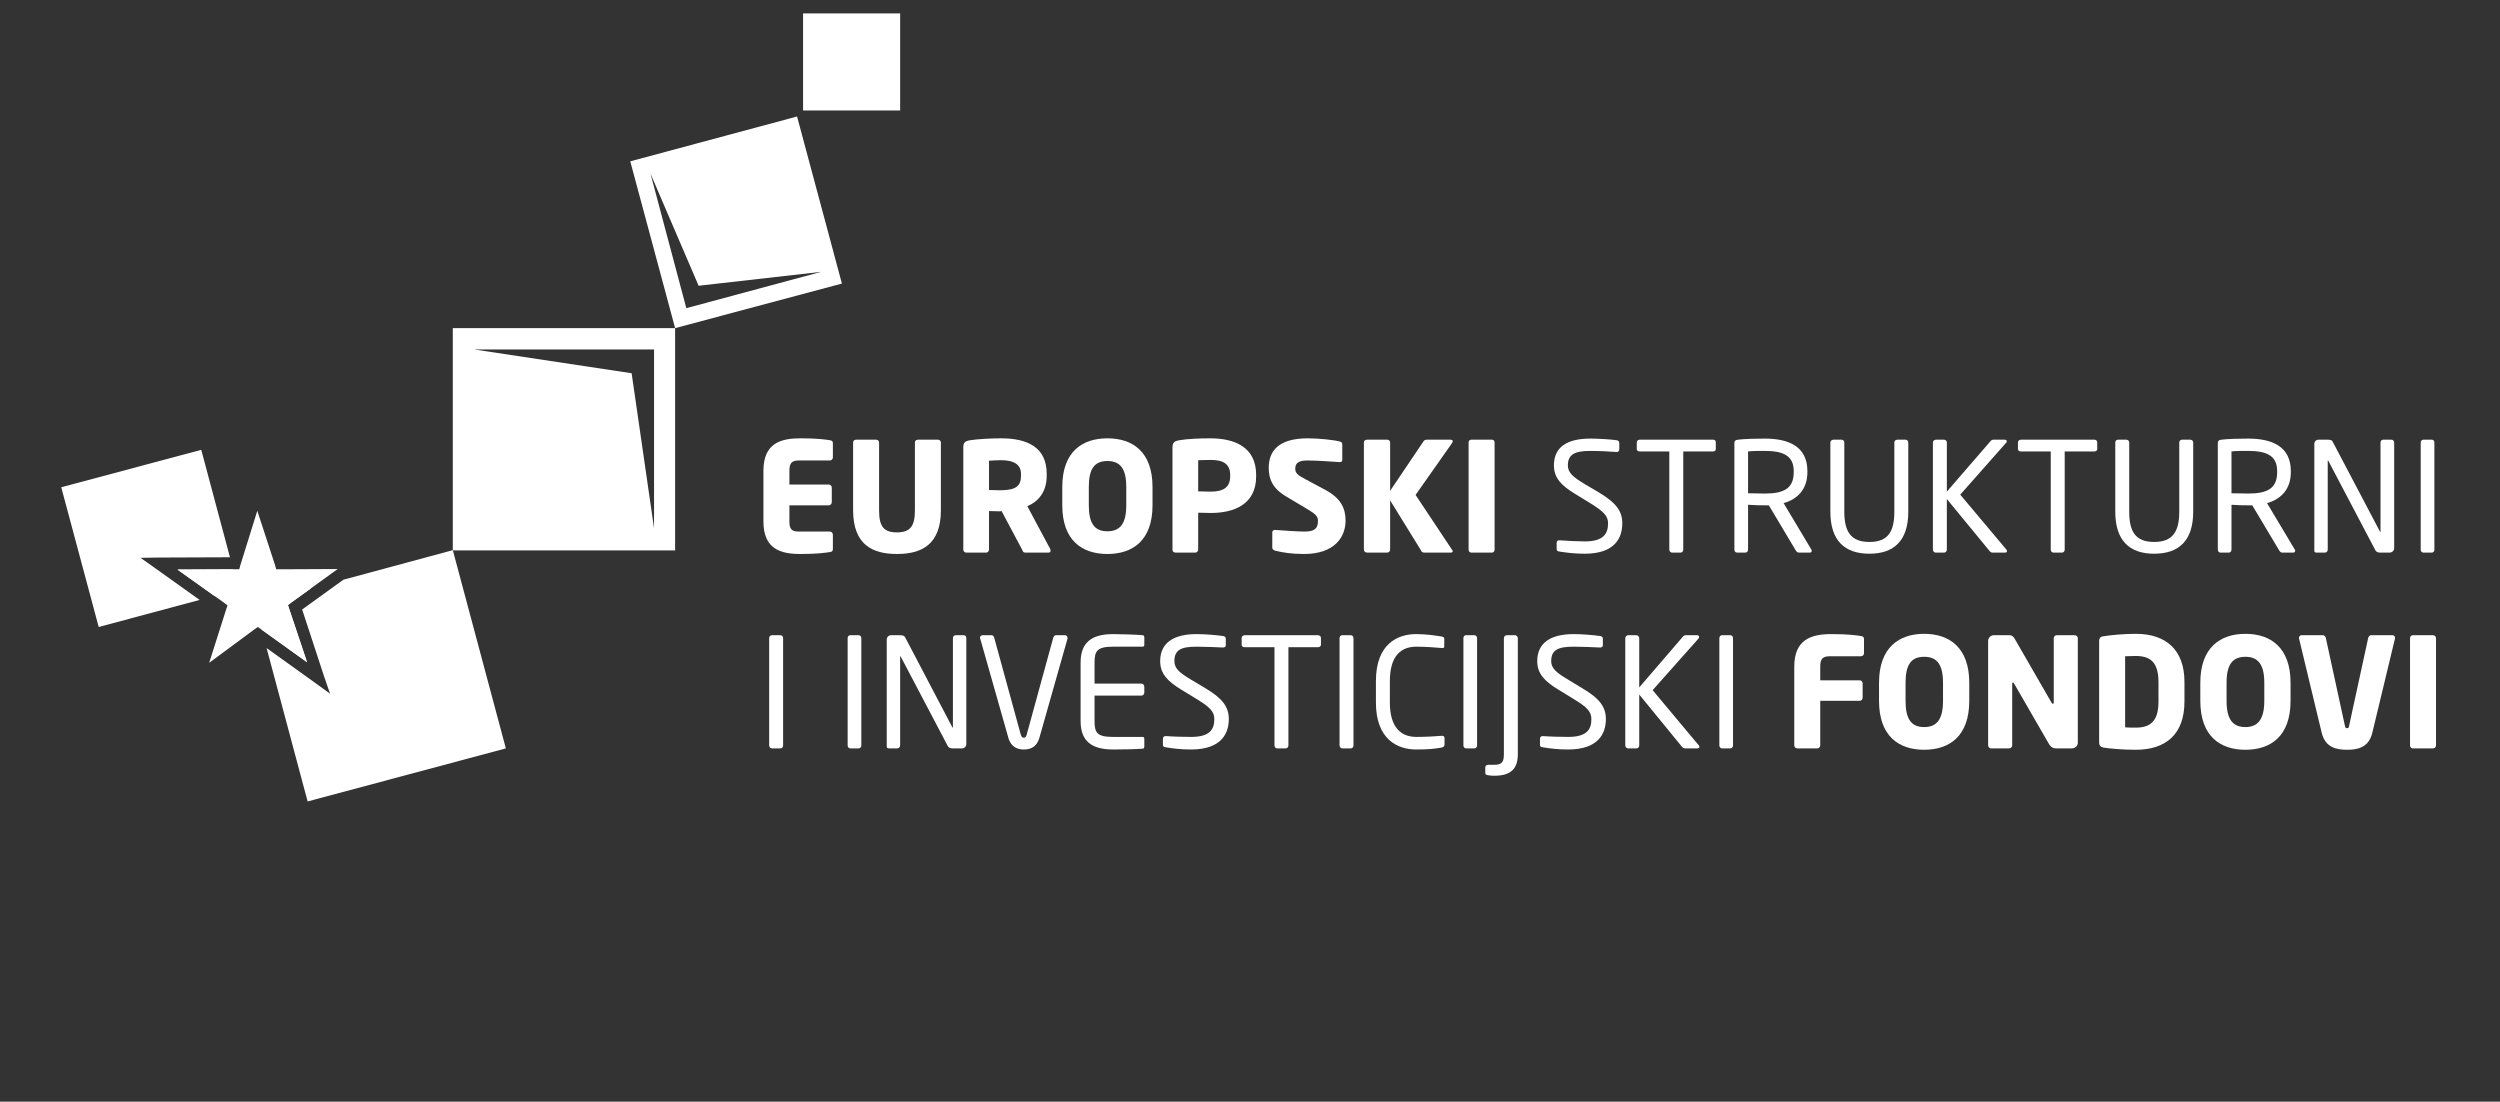
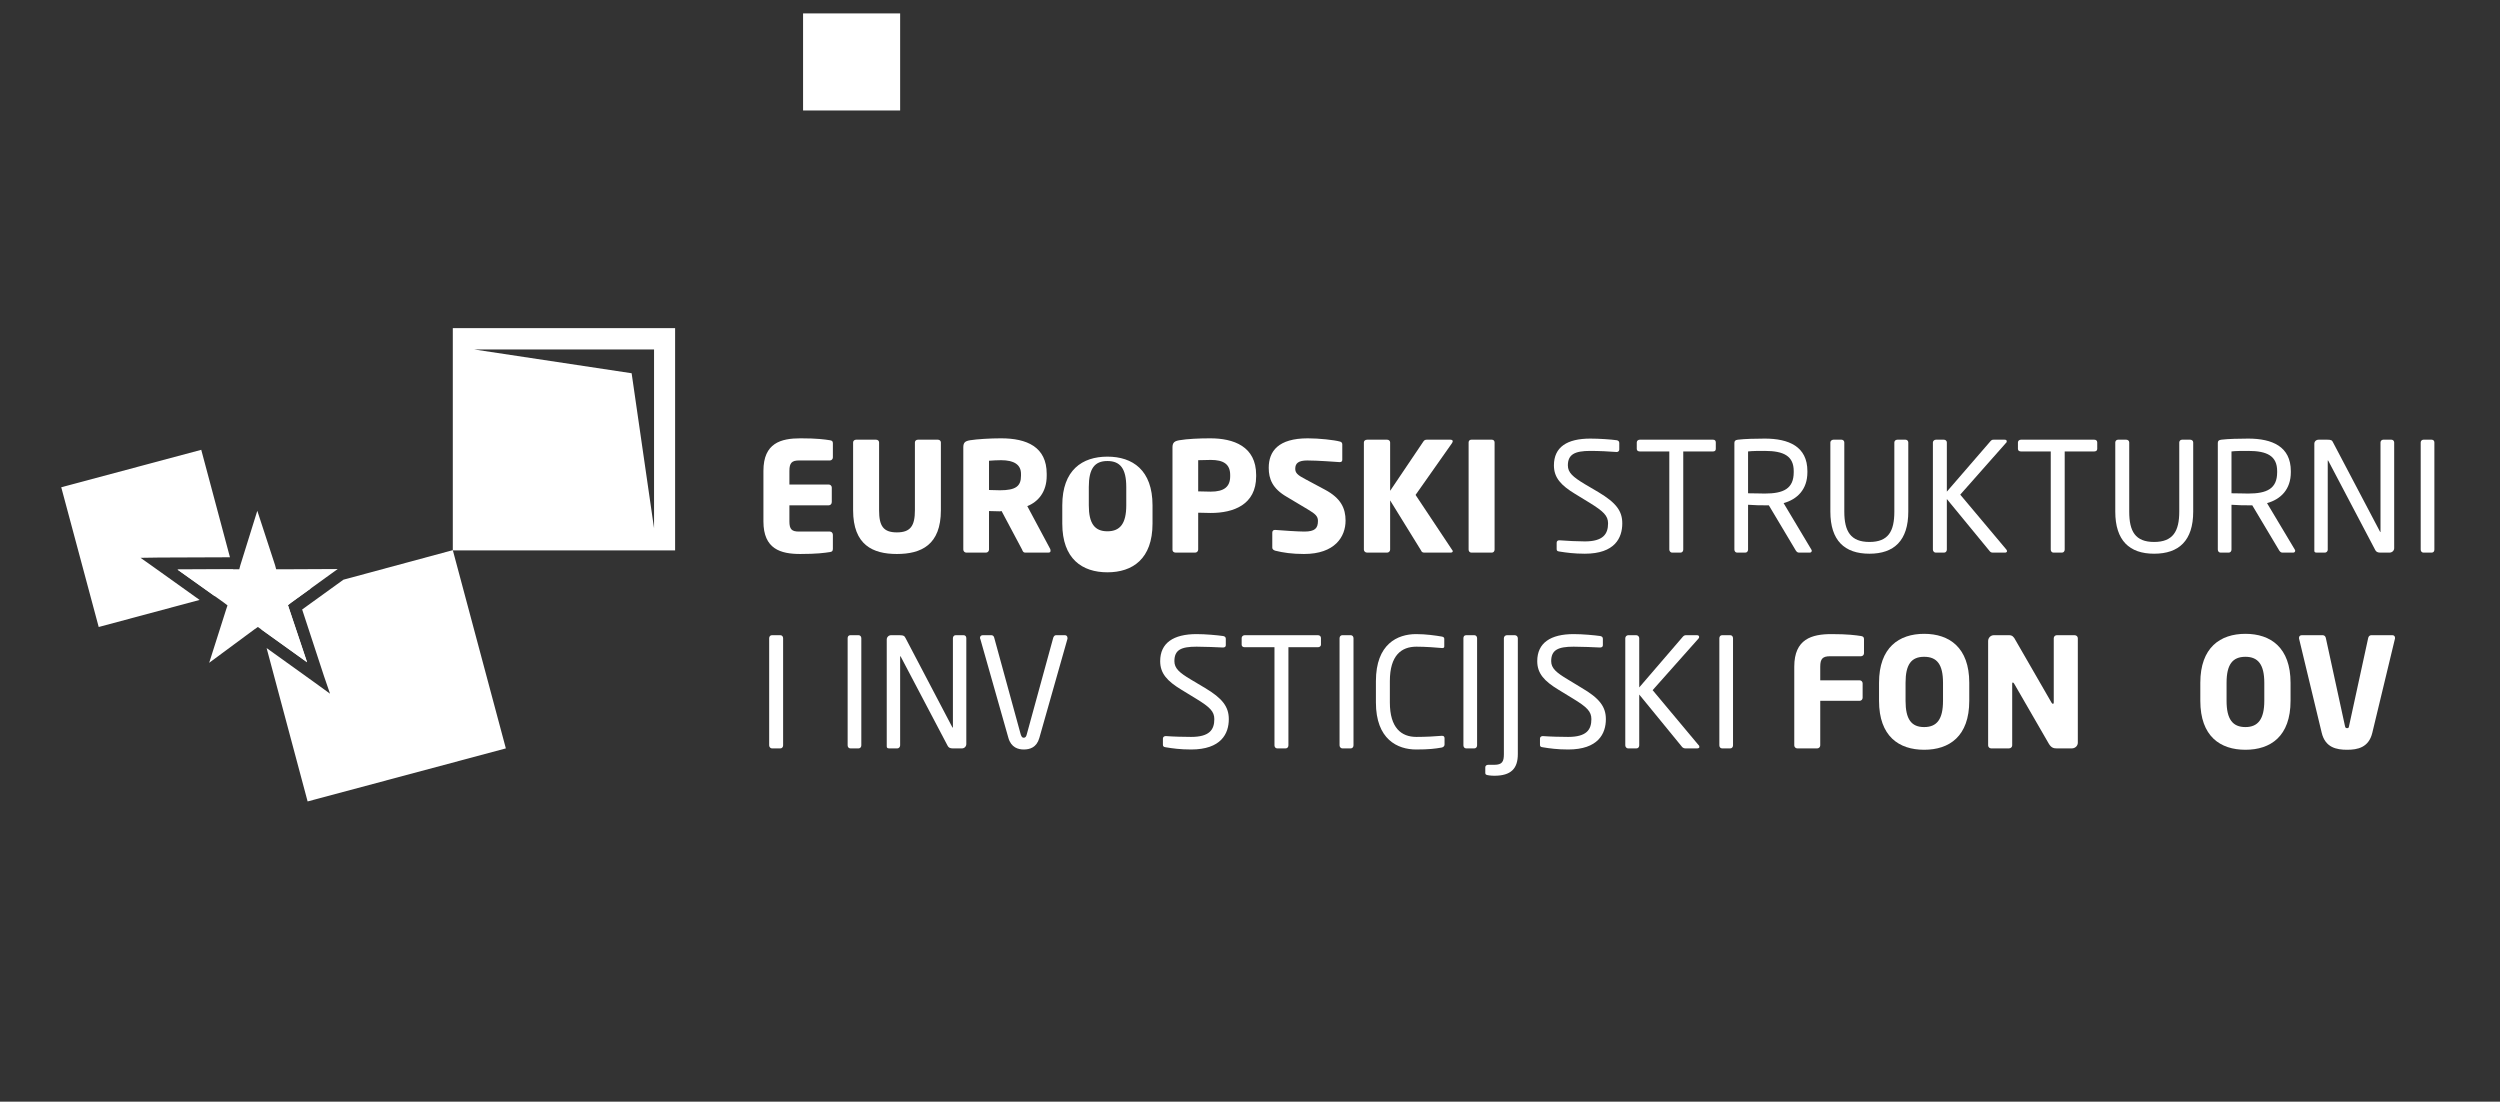
<svg xmlns="http://www.w3.org/2000/svg" xml:space="preserve" width="91.333mm" height="40.248mm" version="1.1" shape-rendering="geometricPrecision" text-rendering="geometricPrecision" image-rendering="optimizeQuality" fill-rule="evenodd" clip-rule="evenodd" viewBox="0 0 9143 4029">
  <rect x="0" y="0" width="9143" height="4029" fill="#333333" stroke="none" />
  <g id="Layer_x0020_1">
    <path fill="white" d="M931 2207l207 -56 -72 52 -13 10 5 15 65 194 -166 -119 -26 -96zm325 -87l400 -108 194 725 -725 194 -150 -561 177 127 55 40 -22 -64 -80 -244 151 -109z" />
    <path fill="white" d="M224 1782l512 -137 105 393 -260 1 -67 1 55 39 161 115 -369 99 -137 -511zm629 300l20 74 -88 24 -136 -97 204 -1z" />
    <polygon fill="white" points="956,2302 1123,2422 1058,2228 1053,2213 1066,2203 1235,2081 1026,2082 1010,2082 1006,2067 941,1868 879,2067 875,2082 859,2082 649,2083 819,2204 832,2214 827,2229 765,2424 930,2302 943,2293 " />
    <polygon fill="white" points="2937,49 3292,49 3292,404 2937,404 " />
    <path fill="white" d="M1656 1200l813 0 0 813 -813 0 0 -813zm78 78l658 0 0 654 -82 -567 -576 -87z" />
-     <path fill="white" d="M3079 1037l-610 163 -164 -610 610 -164 164 611zm-75 -43l-494 133 -131 -492 176 410 449 -51z" />
    <path fill="white" fill-rule="nonzero" d="M3046 2007l0 -51c0,-7 -5,-12 -11,-12l-113 0c-26,0 -35,-8 -35,-37l0 -59 144 0c6,0 11,-5 11,-12l0 -53c0,-6 -5,-11 -11,-11l-144 0 0 -50c0,-29 9,-38 35,-38l113 0c6,0 11,-5 11,-11l0 -52c0,-7 -3,-10 -11,-11 -19,-3 -47,-7 -107,-7 -72,0 -136,17 -136,119l0 185c0,101 63,119 135,119 60,0 89,-4 108,-7 8,-1 11,-4 11,-12z" />
    <path fill="white" fill-rule="nonzero" d="M3441 1866l0 -248c0,-6 -5,-10 -11,-10l-73 0c-6,0 -11,4 -11,10l0 248c0,57 -16,81 -66,81 -50,0 -65,-24 -65,-81l0 -248c0,-6 -5,-10 -11,-10l-73 0c-6,0 -11,4 -11,10l0 248c0,127 72,160 160,160 89,0 161,-33 161,-160z" />
    <path fill="white" fill-rule="nonzero" d="M3842 2015c0,-2 0,-4 -1,-7l-84 -157c40,-16 71,-52 71,-111l0 -7c0,-99 -73,-130 -167,-130 -40,0 -88,3 -113,7 -18,3 -25,8 -25,26l0 374c0,6 5,11 11,11l72 0c6,0 11,-5 11,-11l0 -141c11,0 28,1 40,1l6 -1 75 141c2,6 5,11 11,11l85 0c6,0 8,-3 8,-6zm-108 -275c0,38 -19,53 -77,53 -6,0 -34,-1 -40,-1l0 -107c7,-1 36,-2 44,-2 47,0 73,16 73,50l0 7z" />
-     <path fill="white" fill-rule="nonzero" d="M4215 1848l0 -67c0,-129 -73,-178 -165,-178 -92,0 -165,49 -165,178l0 67c0,129 73,178 165,178 92,0 165,-49 165,-178zm-96 0c0,66 -22,95 -69,95 -47,0 -68,-29 -68,-95l0 -67c0,-67 21,-95 68,-95 47,0 69,28 69,95l0 67z" />
+     <path fill="white" fill-rule="nonzero" d="M4215 1848c0,-129 -73,-178 -165,-178 -92,0 -165,49 -165,178l0 67c0,129 73,178 165,178 92,0 165,-49 165,-178zm-96 0c0,66 -22,95 -69,95 -47,0 -68,-29 -68,-95l0 -67c0,-67 21,-95 68,-95 47,0 69,28 69,95l0 67z" />
    <path fill="white" fill-rule="nonzero" d="M4594 1742l0 -5c0,-105 -83,-134 -168,-134 -40,0 -84,2 -113,7 -17,3 -25,8 -25,26l0 375c0,6 5,10 12,10l71 0c6,0 11,-5 11,-11l0 -135c14,0 32,1 46,1 83,0 166,-30 166,-134zm-95 0c0,38 -22,56 -71,56 -7,0 -39,-1 -46,-1l0 -114c7,0 38,-1 46,-1 46,0 71,15 71,55l0 5z" />
    <path fill="white" fill-rule="nonzero" d="M4921 1904c0,-45 -17,-82 -75,-113l-71 -38c-31,-16 -38,-24 -38,-39 0,-20 12,-30 44,-30 38,0 102,5 118,6 0,0 1,0 1,0 7,0 9,-4 9,-9l0 -56c0,-6 -4,-9 -8,-10 -21,-6 -77,-12 -118,-12 -108,0 -143,47 -143,108 0,41 14,76 66,106l77 46c29,17 37,26 37,42 0,27 -11,39 -50,39 -22,0 -83,-4 -106,-6 0,0 -1,0 -1,0 -6,0 -10,3 -10,10l0 55c0,6 5,9 11,11 28,7 61,12 105,12 113,0 152,-63 152,-122z" />
    <path fill="white" fill-rule="nonzero" d="M5313 1614c0,-4 -3,-6 -9,-6l-86 0c-6,0 -9,2 -12,6l-122 181 0 -177c0,-6 -5,-10 -11,-10l-73 0c-7,0 -12,4 -12,10l0 392c0,6 5,11 12,11l73 0c6,0 11,-5 11,-11l0 -180 113 183c2,5 5,8 12,8l96 0c5,0 8,-2 8,-5 0,-2 -1,-4 -3,-6l-133 -200 133 -189c1,-2 3,-5 3,-7z" />
    <path fill="white" fill-rule="nonzero" d="M5466 2010l0 -392c0,-6 -4,-10 -10,-10l-75 0c-6,0 -10,4 -10,10l0 392c0,6 4,11 10,11l75 0c6,0 10,-5 10,-11z" />
    <path fill="white" fill-rule="nonzero" d="M5933 1914c0,-45 -22,-75 -87,-114l-51 -30c-43,-26 -61,-42 -61,-68 0,-40 25,-53 82,-53 32,0 71,2 96,4 0,0 0,0 1,0 5,0 9,-4 9,-9l0 -24c0,-6 -4,-9 -9,-10 -21,-3 -64,-6 -97,-6 -85,0 -133,31 -133,98 0,45 26,73 77,104l54 33c50,31 67,47 67,75 0,39 -18,66 -85,66 -26,0 -66,-2 -92,-4 -1,0 -1,0 -2,0 -5,0 -9,3 -9,9l0 22c0,6 1,9 10,10 25,4 54,8 93,8 110,0 137,-58 137,-111z" />
    <path fill="white" fill-rule="nonzero" d="M6275 1642l0 -24c0,-7 -4,-10 -10,-10l-268 0c-6,0 -11,4 -11,10l0 24c0,6 5,9 11,9l108 0 0 359c0,6 5,11 10,11l31 0c6,0 10,-5 10,-11l0 -359 109 0c6,0 10,-3 10,-9z" />
    <path fill="white" fill-rule="nonzero" d="M6626 2014c0,-2 -1,-3 -2,-5l-101 -169c50,-14 87,-50 87,-113l0 -4c0,-90 -68,-119 -156,-119 -32,0 -74,1 -98,4 -10,1 -13,5 -13,12l0 390c0,6 4,11 10,11l30 0c6,0 10,-5 10,-11l0 -164c30,2 43,2 61,2 4,0 6,0 10,0 1,0 3,0 5,0l99 166c5,7 8,7 15,7l36 0c4,0 7,-3 7,-7zm-66 -287c0,60 -37,78 -106,78 -13,0 -37,-1 -61,-1l0 -153c13,-2 44,-2 61,-2 70,0 106,19 106,74l0 4z" />
    <path fill="white" fill-rule="nonzero" d="M6979 1871l0 -253c0,-6 -5,-10 -10,-10l-30 0c-7,0 -11,5 -11,10l0 253c0,72 -22,111 -91,111 -69,0 -92,-39 -92,-111l0 -253c0,-6 -5,-10 -10,-10l-30 0c-6,0 -11,5 -11,10l0 253c0,106 52,154 143,154 90,0 142,-48 142,-154z" />
    <path fill="white" fill-rule="nonzero" d="M7340 2016c0,-3 -1,-5 -3,-7l-168 -200 168 -190c2,-1 2,-4 2,-5 0,-4 -2,-6 -8,-6l-40 0c-5,0 -7,1 -11,5l-160 185 0 -180c0,-6 -5,-10 -11,-10l-29 0c-6,0 -11,5 -11,10l0 392c0,6 5,11 10,11l31 0c6,0 10,-5 10,-11l0 -185 157 191c3,4 7,5 12,5l44 0c5,0 7,-3 7,-5z" />
    <path fill="white" fill-rule="nonzero" d="M7670 1642l0 -24c0,-7 -5,-10 -11,-10l-268 0c-6,0 -11,4 -11,10l0 24c0,6 5,9 11,9l109 0 0 359c0,6 4,11 10,11l31 0c6,0 10,-5 10,-11l0 -359 108 0c6,0 11,-3 11,-9z" />
    <path fill="white" fill-rule="nonzero" d="M8021 1871l0 -253c0,-6 -5,-10 -11,-10l-30 0c-6,0 -10,5 -10,10l0 253c0,72 -23,111 -92,111 -69,0 -91,-39 -91,-111l0 -253c0,-6 -5,-10 -11,-10l-30 0c-6,0 -10,5 -10,10l0 253c0,106 52,154 142,154 91,0 143,-48 143,-154z" />
    <path fill="white" fill-rule="nonzero" d="M8394 2014c0,-2 -1,-3 -2,-5l-101 -169c50,-14 87,-50 87,-113l0 -4c0,-90 -68,-119 -156,-119 -32,0 -74,1 -98,4 -10,1 -13,5 -13,12l0 390c0,6 4,11 10,11l30 0c6,0 10,-5 10,-11l0 -164c30,2 43,2 61,2 4,0 6,0 10,0 1,0 3,0 5,0l99 166c5,7 8,7 15,7l36 0c4,0 7,-3 7,-7zm-66 -287c0,60 -37,78 -106,78 -12,0 -36,-1 -61,-1l0 -153c13,-2 44,-2 61,-2 70,0 106,19 106,74l0 4z" />
    <path fill="white" fill-rule="nonzero" d="M8756 2005l0 -387c0,-5 -4,-10 -10,-10l-30 0c-6,0 -10,5 -10,10l0 326c0,0 0,2 -1,2l-1 -2 -171 -325c-4,-9 -7,-11 -22,-11l-31 0c-9,0 -16,6 -16,15l0 392c0,5 4,6 10,6l29 0c5,0 10,-5 10,-10l0 -326c0,-1 0,-1 0,-1 1,0 1,0 2,1l172 327c3,6 9,9 18,9l34 0c9,0 17,-7 17,-16z" />
    <path fill="white" fill-rule="nonzero" d="M8903 2010l0 -392c0,-6 -4,-10 -10,-10l-30 0c-6,0 -10,5 -10,10l0 392c0,6 4,11 10,11l30 0c7,0 10,-5 10,-11z" />
    <path fill="white" fill-rule="nonzero" d="M2864 2726l0 -392c0,-6 -4,-11 -10,-11l-31 0c-6,0 -10,5 -10,11l0 392c0,6 5,11 10,11l31 0c6,0 10,-5 10,-11z" />
    <path fill="white" fill-rule="nonzero" d="M3150 2726l0 -392c0,-6 -4,-11 -10,-11l-30 0c-7,0 -10,5 -10,11l0 392c0,6 4,11 10,11l30 0c6,0 10,-5 10,-11z" />
    <path fill="white" fill-rule="nonzero" d="M3534 2721l0 -387c0,-6 -3,-11 -10,-11l-29 0c-6,0 -10,5 -10,11l0 326c0,0 0,1 -1,1l-1 -1 -171 -326c-4,-8 -7,-11 -23,-11l-30 0c-9,0 -16,7 -16,16l0 391c0,6 4,7 10,7l29 0c5,0 10,-5 10,-11l0 -325c0,-1 0,-1 0,-1 1,0 1,0 2,1l172 327c3,6 9,9 18,9l34 0c9,0 16,-7 16,-16z" />
    <path fill="white" fill-rule="nonzero" d="M3904 2333c0,-6 -4,-10 -9,-10l-33 0c-5,0 -8,4 -10,9l-97 354c-2,8 -5,12 -11,12 -6,0 -8,-4 -11,-12l-97 -354c-1,-5 -5,-9 -10,-9l-32 0c-6,0 -10,4 -10,10 0,1 0,2 1,3l103 363c10,35 36,42 56,42 22,0 47,-7 57,-42l103 -363c0,-1 0,-2 0,-3z" />
-     <path fill="white" fill-rule="nonzero" d="M4185 2730l0 -28c0,-4 -2,-7 -6,-7l-108 0c-59,0 -68,-15 -68,-58l0 -93 171 0c6,0 11,-5 11,-11l0 -21c0,-7 -5,-12 -11,-12l-171 0 0 -77c0,-42 9,-58 68,-58l108 0c4,0 6,-3 6,-7l0 -27c0,-4 -2,-8 -6,-8 -23,-2 -75,-4 -108,-4 -78,0 -119,30 -119,104l0 214c0,74 41,104 119,104 33,0 87,-1 108,-3 4,0 6,-4 6,-8z" />
    <path fill="white" fill-rule="nonzero" d="M4494 2630c0,-45 -23,-76 -87,-114l-52 -31c-42,-25 -60,-41 -60,-67 0,-41 24,-53 81,-53 33,0 72,2 96,3 1,0 1,0 1,0 6,0 10,-3 10,-8l0 -24c0,-6 -4,-9 -10,-10 -21,-3 -64,-7 -97,-7 -84,0 -133,32 -133,99 0,45 26,73 77,104l54 33c51,31 67,47 67,75 0,39 -18,65 -85,65 -25,0 -66,-1 -91,-3 -1,0 -2,0 -2,0 -5,0 -10,3 -10,9l0 22c0,6 2,9 11,10 24,4 53,8 92,8 110,0 138,-58 138,-111z" />
    <path fill="white" fill-rule="nonzero" d="M4831 2358l0 -25c0,-6 -5,-10 -11,-10l-268 0c-6,0 -11,5 -11,10l0 25c0,6 5,9 11,9l109 0 0 359c0,6 4,11 10,11l31 0c6,0 10,-5 10,-11l0 -359 108 0c6,0 11,-4 11,-9z" />
    <path fill="white" fill-rule="nonzero" d="M4950 2726l0 -392c0,-6 -4,-11 -10,-11l-31 0c-6,0 -10,5 -10,11l0 392c0,6 5,11 10,11l31 0c6,0 10,-5 10,-11z" />
    <path fill="white" fill-rule="nonzero" d="M5283 2723l0 -23c0,-6 -3,-9 -9,-9 0,0 -2,0 -2,0 -20,2 -60,4 -92,4 -55,0 -97,-33 -97,-126l0 -78c0,-94 42,-126 97,-126 32,0 74,3 94,5 0,0 1,0 1,0 6,0 7,-3 7,-6l0 -28c0,-5 -4,-7 -9,-8 -24,-4 -58,-9 -94,-9 -68,0 -147,36 -147,172l0 78c0,135 79,172 147,172 48,0 70,-3 93,-7 6,-1 11,-5 11,-11z" />
    <path fill="white" fill-rule="nonzero" d="M5402 2726l0 -392c0,-6 -4,-11 -10,-11l-30 0c-7,0 -10,5 -10,11l0 392c0,6 4,11 10,11l30 0c6,0 10,-5 10,-11z" />
    <path fill="white" fill-rule="nonzero" d="M5551 2758l0 -424c0,-6 -5,-11 -11,-11l-29 0c-6,0 -11,5 -11,11l0 424c0,27 -6,39 -35,39l-22 0c-6,0 -11,3 -11,9l0 21c0,3 1,5 3,6 3,2 17,4 30,4 61,0 86,-26 86,-79z" />
    <path fill="white" fill-rule="nonzero" d="M5873 2630c0,-45 -23,-76 -88,-114l-51 -31c-42,-25 -61,-41 -61,-67 0,-41 25,-53 82,-53 33,0 72,2 96,3 1,0 1,0 1,0 6,0 10,-3 10,-8l0 -24c0,-6 -4,-9 -10,-10 -21,-3 -64,-7 -97,-7 -84,0 -133,32 -133,99 0,45 26,73 77,104l54 33c51,31 67,47 67,75 0,39 -18,65 -85,65 -25,0 -66,-1 -92,-3 0,0 -1,0 -1,0 -5,0 -10,3 -10,9l0 22c0,6 1,9 11,10 24,4 53,8 92,8 110,0 138,-58 138,-111z" />
    <path fill="white" fill-rule="nonzero" d="M6215 2732c0,-3 -1,-6 -3,-7l-168 -201 168 -189c2,-2 2,-4 2,-6 0,-3 -2,-6 -8,-6l-40 0c-5,0 -8,2 -11,5l-160 186 0 -180c0,-6 -5,-11 -11,-11l-29 0c-6,0 -11,5 -11,11l0 392c0,6 5,11 10,11l31 0c6,0 10,-5 10,-11l0 -186 157 192c3,3 7,5 12,5l43 0c6,0 8,-3 8,-5z" />
    <path fill="white" fill-rule="nonzero" d="M6338 2726l0 -392c0,-6 -4,-11 -10,-11l-30 0c-6,0 -10,5 -10,11l0 392c0,6 4,11 10,11l30 0c6,0 10,-5 10,-11z" />
    <path fill="white" fill-rule="nonzero" d="M6817 2389l0 -52c0,-7 -4,-10 -11,-11 -20,-3 -48,-7 -108,-7 -72,0 -136,18 -136,119l0 288c0,6 5,11 11,11l73 0c6,0 11,-5 11,-11l0 -163 144 0c6,0 11,-5 11,-11l0 -53c0,-6 -5,-11 -11,-11l-144 0 0 -50c0,-29 9,-38 36,-38l113 0c6,0 11,-5 11,-11z" />
    <path fill="white" fill-rule="nonzero" d="M7202 2563l0 -66c0,-129 -73,-179 -165,-179 -92,0 -165,50 -165,179l0 66c0,130 73,179 165,179 92,0 165,-49 165,-179zm-96 0c0,67 -22,96 -69,96 -47,0 -68,-29 -68,-96l0 -66c0,-67 21,-95 68,-95 47,0 69,28 69,95l0 66z" />
    <path fill="white" fill-rule="nonzero" d="M7599 2716l0 -382c0,-6 -5,-11 -12,-11l-65 0c-6,0 -11,5 -11,11l0 235c0,4 -2,5 -3,5 -2,0 -2,-1 -5,-4l-132 -229c-6,-12 -12,-18 -23,-18l-56 0c-12,0 -21,10 -21,21l0 382c0,6 5,11 11,11l65 0c7,0 12,-5 12,-11l0 -226c0,-3 1,-4 2,-4 2,0 3,1 5,4l127 220c9,15 18,17 29,17l55 0c12,0 22,-9 22,-21z" />
-     <path fill="white" fill-rule="nonzero" d="M7989 2566l0 -72c0,-117 -67,-176 -178,-176 -46,0 -95,5 -118,9 -11,1 -16,6 -16,19l0 368c0,13 5,18 16,20 23,4 72,8 118,8 111,0 178,-58 178,-176zm-95 0c0,75 -33,95 -83,95 -14,0 -31,0 -39,-1l0 -260c8,0 25,-1 39,-1 50,0 83,20 83,95l0 72z" />
    <path fill="white" fill-rule="nonzero" d="M8377 2563l0 -66c0,-129 -73,-179 -165,-179 -92,0 -165,50 -165,179l0 66c0,130 73,179 165,179 92,0 165,-49 165,-179zm-96 0c0,67 -23,96 -69,96 -47,0 -69,-29 -69,-96l0 -66c0,-67 22,-95 69,-95 46,0 69,28 69,95l0 66z" />
    <path fill="white" fill-rule="nonzero" d="M8759 2332c0,-5 -4,-9 -9,-9l-78 0c-6,0 -10,5 -11,10l-70 322c-1,6 -2,8 -7,8 -5,0 -7,-2 -8,-8l-70 -322c-1,-5 -5,-10 -11,-10l-77 0c-6,0 -10,4 -10,9 0,1 0,2 0,3l83 345c13,54 54,62 93,62 38,0 79,-8 92,-62l83 -345c0,-1 0,-2 0,-3z" />
-     <path fill="white" fill-rule="nonzero" d="M8909 2726l0 -392c0,-6 -5,-11 -11,-11l-74 0c-6,0 -10,5 -10,11l0 392c0,6 4,11 10,11l74 0c6,0 11,-5 11,-11z" />
    <rect fill="none" width="9143" height="4029" />
  </g>
</svg>